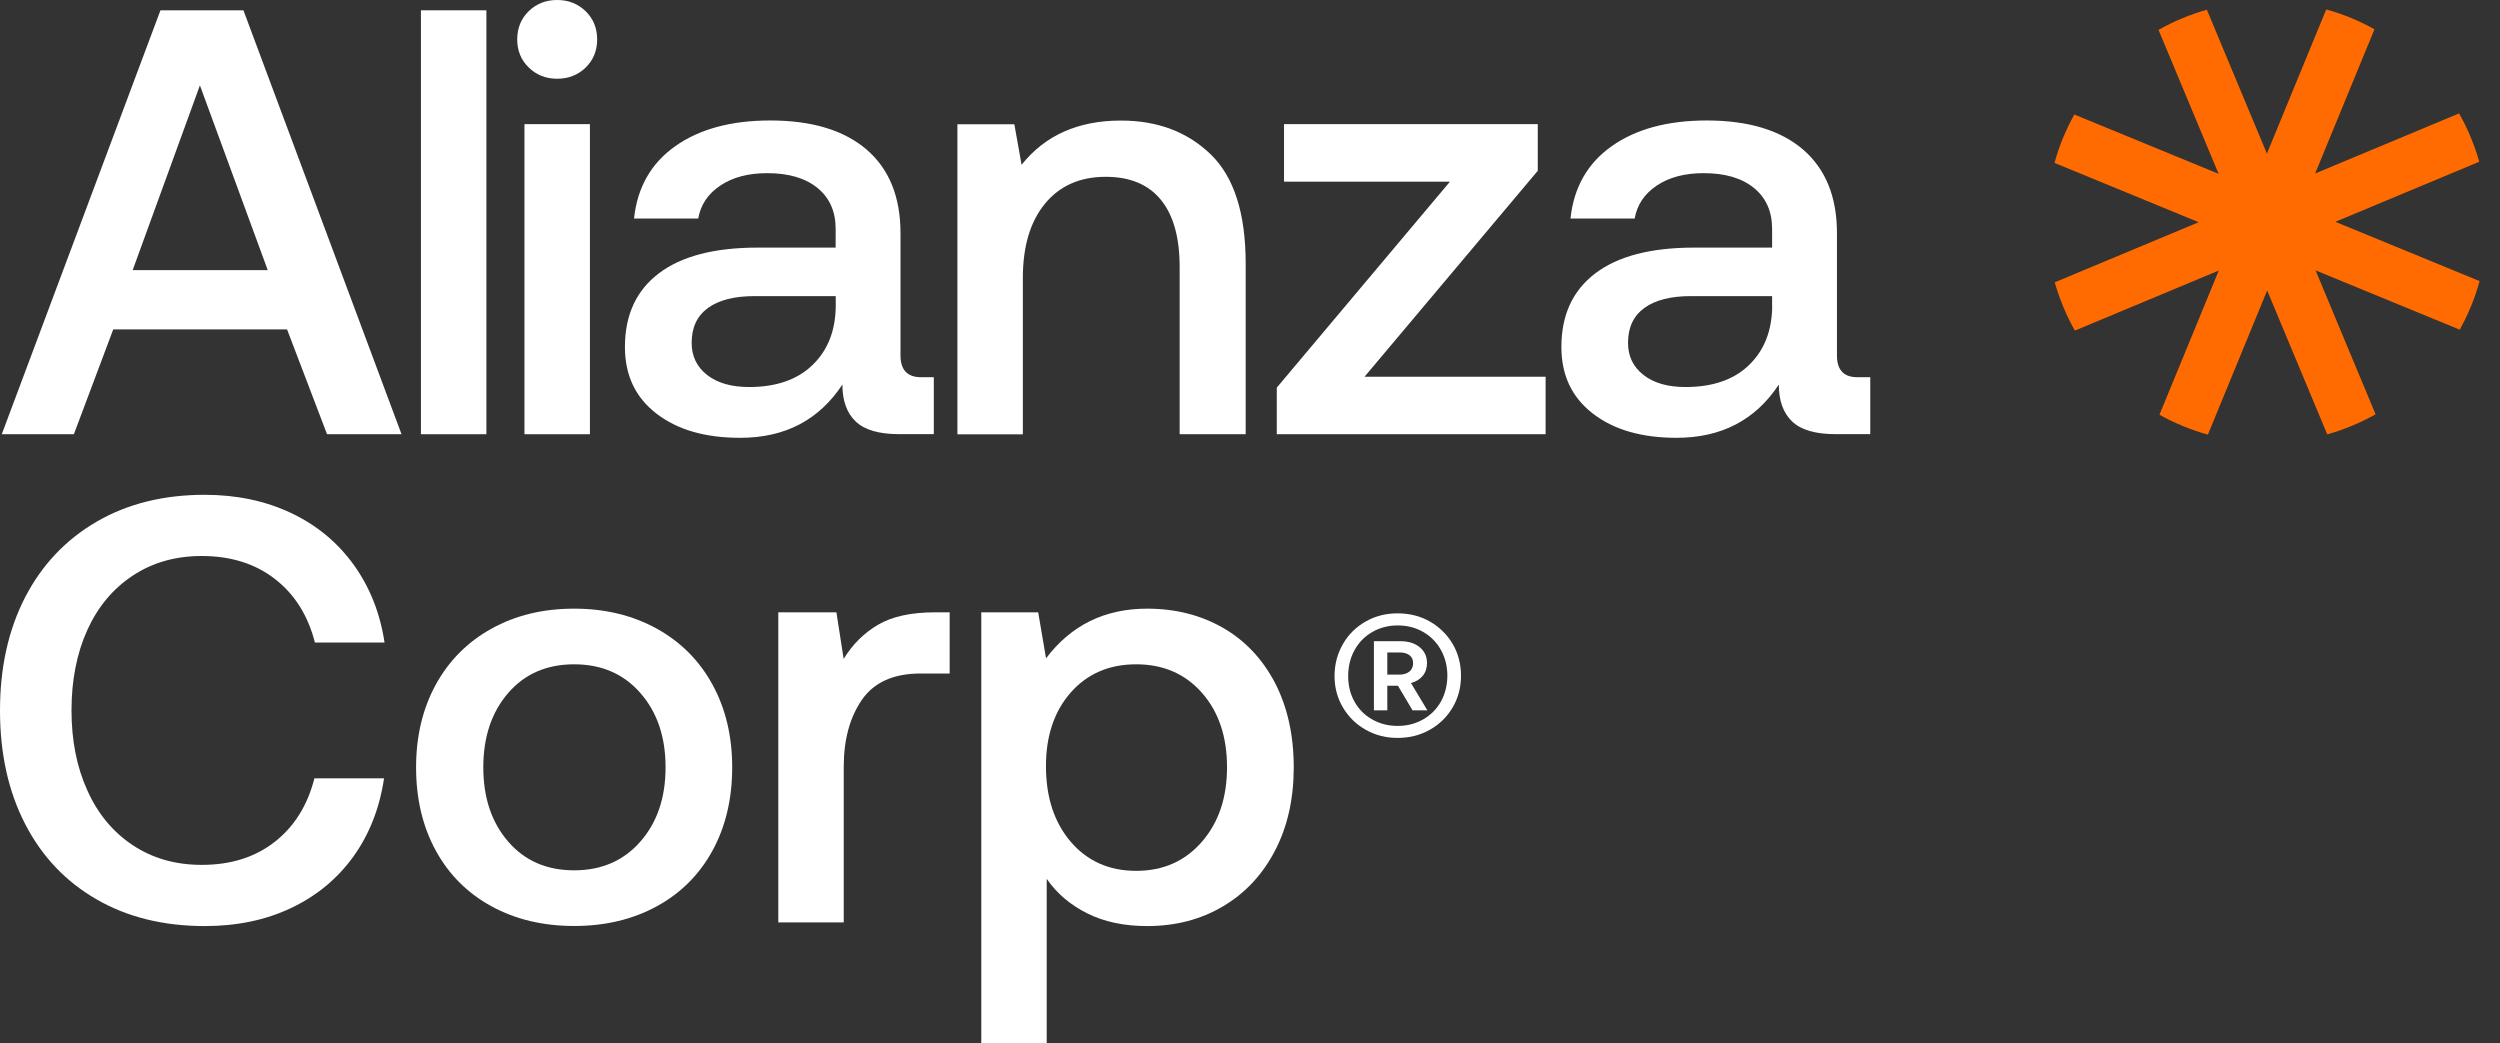
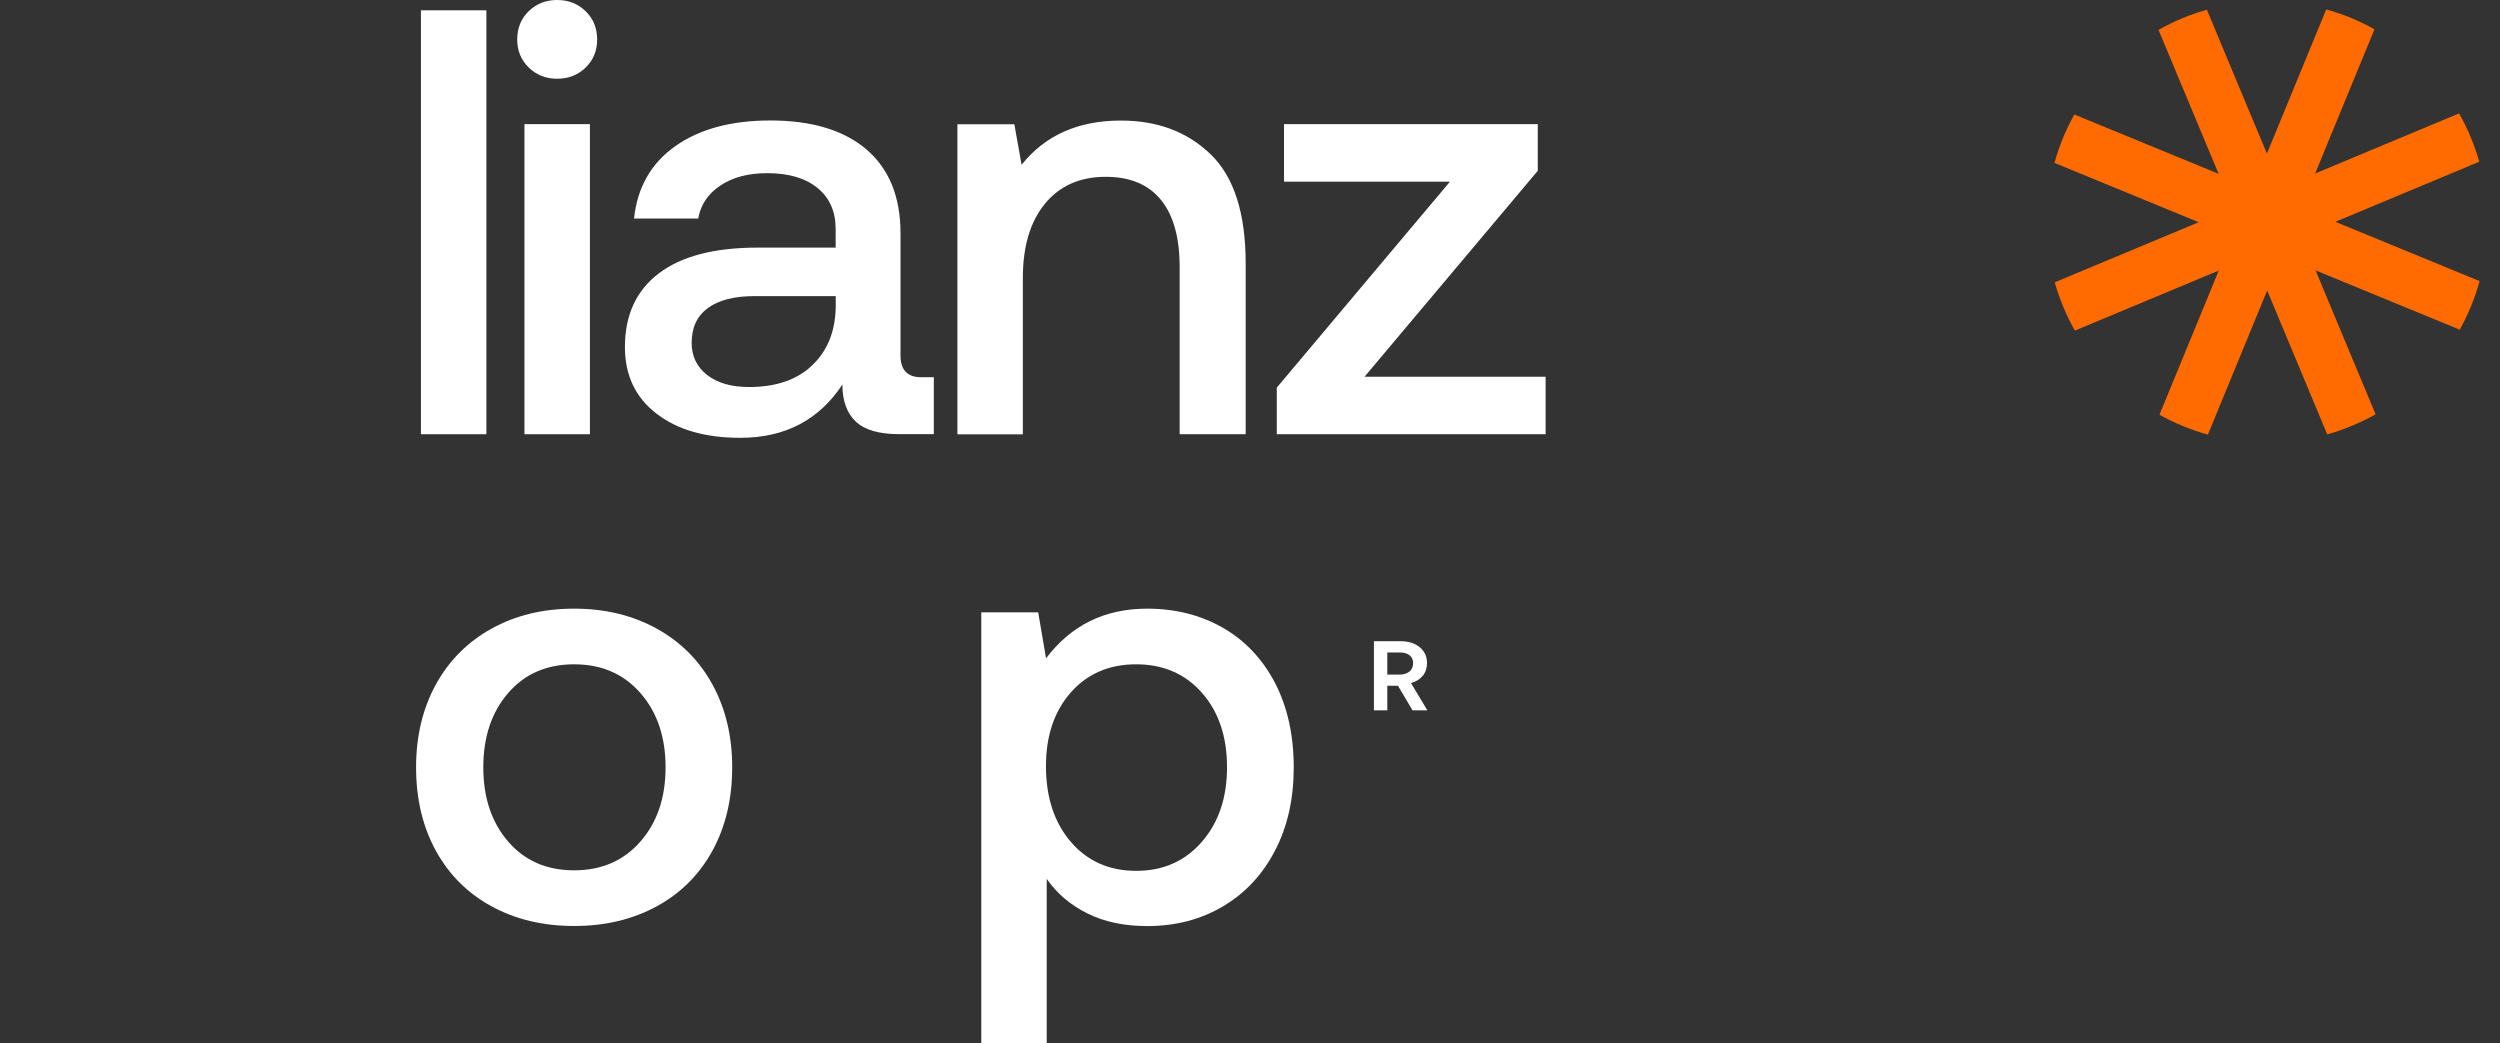
<svg xmlns="http://www.w3.org/2000/svg" width="115" height="48" viewBox="0 0 115 48" fill="none">
  <rect x="0" y="0" width="115" height="48" fill="#333333" stroke="none" />
  <g clip-path="url(#clip0)">
-     <path d="M7.381 0.474L0.082 19.974H3.398L5.209 15.153H13.205L15.044 19.974H18.47L11.198 0.474H7.381ZM6.103 12.425L9.196 3.927L12.316 12.425H6.103Z" fill="white" />
    <path d="M22.374 0.474H19.363V19.974H22.374V0.474Z" fill="white" />
    <path d="M25.631 3.622C26.152 3.622 26.587 3.449 26.94 3.108C27.293 2.763 27.469 2.332 27.469 1.815C27.469 1.293 27.293 0.862 26.94 0.517C26.587 0.172 26.148 0 25.631 0C25.109 0 24.674 0.172 24.322 0.513C23.969 0.858 23.792 1.29 23.792 1.811C23.792 2.332 23.969 2.763 24.322 3.104C24.674 3.449 25.109 3.622 25.631 3.622Z" fill="white" />
    <path d="M27.136 5.711H24.125V19.974H27.136V5.711Z" fill="white" />
    <path d="M38.75 17.689C38.75 18.434 38.953 18.998 39.361 19.387C39.769 19.779 40.439 19.971 41.368 19.971H42.955V17.352H42.371C41.74 17.352 41.423 17.019 41.423 16.349V10.724C41.423 9.054 40.901 7.773 39.863 6.879C38.824 5.989 37.346 5.542 35.434 5.542C33.631 5.542 32.172 5.938 31.059 6.726C29.946 7.514 29.315 8.627 29.166 10.054H32.118C32.227 9.423 32.568 8.917 33.133 8.537C33.697 8.157 34.418 7.965 35.292 7.965C36.276 7.965 37.048 8.192 37.605 8.647C38.162 9.101 38.44 9.729 38.44 10.528V11.39H34.846C32.858 11.39 31.345 11.786 30.307 12.574C29.268 13.362 28.747 14.491 28.747 15.961C28.747 17.262 29.229 18.281 30.197 19.026C31.161 19.771 32.443 20.139 34.042 20.139C36.104 20.143 37.672 19.324 38.75 17.689ZM34.462 17.803C33.642 17.803 32.999 17.619 32.525 17.246C32.051 16.874 31.816 16.384 31.816 15.769C31.816 15.063 32.067 14.53 32.568 14.166C33.07 13.801 33.783 13.621 34.712 13.621H38.444V14.123C38.424 15.236 38.068 16.129 37.37 16.796C36.676 17.466 35.704 17.803 34.462 17.803Z" fill="white" />
    <path d="M47.051 12.786C47.051 11.336 47.389 10.199 48.067 9.372C48.745 8.545 49.678 8.133 50.865 8.133C51.978 8.133 52.825 8.486 53.401 9.192C53.977 9.897 54.264 10.928 54.264 12.284V19.974H57.301V12.12C57.301 9.819 56.768 8.145 55.698 7.106C54.628 6.068 53.252 5.546 51.563 5.546C49.595 5.546 48.071 6.224 46.993 7.581L46.66 5.715H44.041V19.978H47.051V12.786Z" fill="white" />
    <path d="M70.738 7.855V5.711H59.065V8.357H66.697L58.732 17.831V19.974H71.098V17.329H62.769L70.738 7.855Z" fill="white" />
-     <path d="M84.5 16.353V10.724C84.5 9.054 83.978 7.773 82.94 6.879C81.901 5.989 80.423 5.542 78.51 5.542C76.707 5.542 75.249 5.938 74.136 6.726C73.023 7.514 72.392 8.627 72.243 10.054H75.195C75.304 9.423 75.645 8.917 76.21 8.537C76.774 8.157 77.495 7.965 78.369 7.965C79.353 7.965 80.125 8.192 80.682 8.647C81.239 9.101 81.517 9.729 81.517 10.528V11.39H77.923C75.935 11.39 74.422 11.786 73.384 12.574C72.345 13.362 71.824 14.491 71.824 15.961C71.824 17.262 72.306 18.281 73.274 19.026C74.238 19.771 75.52 20.139 77.119 20.139C79.181 20.139 80.749 19.324 81.826 17.689C81.826 18.434 82.03 18.998 82.438 19.387C82.846 19.779 83.516 19.971 84.445 19.971H86.032V17.352H85.448C84.817 17.356 84.5 17.023 84.5 16.353ZM81.521 14.126C81.501 15.24 81.144 16.133 80.447 16.8C79.749 17.47 78.781 17.803 77.534 17.803C76.715 17.803 76.073 17.619 75.598 17.246C75.124 16.874 74.889 16.384 74.889 15.769C74.889 15.063 75.14 14.53 75.641 14.166C76.143 13.801 76.856 13.621 77.785 13.621H81.517V14.126H81.521Z" fill="white" />
-     <path d="M6.103 26.481C7.012 25.878 8.071 25.576 9.278 25.576C10.614 25.576 11.739 25.928 12.649 26.634C13.558 27.34 14.169 28.316 14.487 29.558H17.689C17.485 28.202 17.011 27.01 16.27 25.979C15.526 24.949 14.565 24.153 13.386 23.596C12.206 23.04 10.881 22.761 9.415 22.761C7.522 22.761 5.864 23.173 4.441 24C3.022 24.827 1.925 25.987 1.152 27.481C0.384 28.978 0 30.71 0 32.678C0 34.665 0.384 36.406 1.156 37.903C1.928 39.4 3.022 40.553 4.445 41.372C5.864 42.191 7.522 42.599 9.419 42.599C10.905 42.599 12.233 42.321 13.401 41.764C14.573 41.207 15.522 40.419 16.259 39.396C16.992 38.373 17.462 37.178 17.666 35.802H14.463C14.146 37.048 13.539 38.021 12.637 38.726C11.735 39.432 10.618 39.784 9.282 39.784C8.074 39.784 7.016 39.483 6.107 38.879C5.197 38.275 4.5 37.437 4.018 36.359C3.528 35.281 3.289 34.054 3.289 32.678C3.289 31.287 3.532 30.056 4.014 28.986C4.496 27.92 5.19 27.085 6.103 26.481Z" fill="white" />
    <path d="M30.213 28.919C29.107 28.308 27.841 27.998 26.411 27.998C24.98 27.998 23.714 28.304 22.608 28.919C21.503 29.531 20.649 30.393 20.045 31.494C19.442 32.6 19.14 33.866 19.14 35.296C19.14 36.747 19.442 38.021 20.045 39.126C20.649 40.231 21.503 41.086 22.608 41.689C23.714 42.293 24.98 42.595 26.411 42.595C27.841 42.595 29.107 42.293 30.213 41.689C31.318 41.086 32.172 40.231 32.776 39.126C33.38 38.021 33.681 36.743 33.681 35.296C33.681 33.866 33.38 32.6 32.776 31.494C32.172 30.389 31.318 29.531 30.213 28.919ZM29.46 38.71C28.688 39.592 27.673 40.035 26.411 40.035C25.148 40.035 24.137 39.596 23.373 38.71C22.613 37.828 22.232 36.692 22.232 35.296C22.232 33.901 22.613 32.764 23.373 31.882C24.133 31 25.145 30.558 26.411 30.558C27.673 30.558 28.692 31 29.46 31.882C30.232 32.764 30.616 33.901 30.616 35.296C30.616 36.692 30.232 37.828 29.46 38.71Z" fill="white" />
-     <path d="M40.396 28.735C39.745 29.115 39.216 29.64 38.808 30.311L38.475 28.167H35.802V42.43H38.812V35.269C38.812 34.026 39.091 32.999 39.647 32.192C40.204 31.385 41.105 30.981 42.348 30.981H43.684V28.167H43.014C41.917 28.167 41.047 28.355 40.396 28.735Z" fill="white" />
    <path d="M56.251 28.876C55.228 28.292 54.068 27.998 52.77 27.998C50.818 27.998 49.27 28.759 48.118 30.283L47.757 28.167H45.139V48.004H48.149V40.427C48.612 41.097 49.235 41.627 50.015 42.015C50.795 42.407 51.716 42.599 52.774 42.599C54.076 42.599 55.236 42.297 56.255 41.693C57.278 41.09 58.074 40.235 58.65 39.13C59.226 38.025 59.512 36.747 59.512 35.3C59.512 33.815 59.222 32.517 58.65 31.412C58.07 30.307 57.27 29.46 56.251 28.876ZM55.287 38.722C54.515 39.612 53.507 40.059 52.265 40.059C51.018 40.059 50.019 39.612 49.254 38.722C48.494 37.832 48.114 36.672 48.114 35.242C48.114 33.85 48.494 32.721 49.254 31.855C50.015 30.993 51.018 30.558 52.265 30.558C53.507 30.558 54.515 30.993 55.287 31.867C56.059 32.741 56.443 33.881 56.443 35.292C56.443 36.692 56.059 37.832 55.287 38.722Z" fill="white" />
-     <path d="M65.775 28.59C65.332 28.339 64.838 28.214 64.29 28.214C63.749 28.214 63.259 28.339 62.82 28.59C62.377 28.841 62.028 29.186 61.773 29.629C61.519 30.072 61.389 30.561 61.389 31.099C61.389 31.628 61.519 32.11 61.773 32.541C62.028 32.972 62.377 33.317 62.82 33.568C63.263 33.819 63.753 33.944 64.29 33.944C64.838 33.944 65.332 33.819 65.775 33.568C66.218 33.317 66.567 32.976 66.822 32.541C67.077 32.11 67.206 31.624 67.206 31.083C67.206 30.542 67.077 30.056 66.822 29.617C66.563 29.186 66.214 28.841 65.775 28.59ZM66.285 32.267C66.089 32.615 65.818 32.89 65.47 33.09C65.121 33.29 64.729 33.392 64.29 33.392C63.863 33.392 63.474 33.294 63.126 33.097C62.777 32.901 62.506 32.631 62.31 32.282C62.114 31.933 62.016 31.541 62.016 31.102C62.016 30.656 62.114 30.256 62.31 29.903C62.506 29.55 62.777 29.272 63.126 29.072C63.474 28.872 63.863 28.77 64.29 28.77C64.725 28.77 65.121 28.868 65.47 29.072C65.818 29.272 66.089 29.55 66.285 29.903C66.481 30.256 66.579 30.652 66.579 31.091C66.575 31.522 66.477 31.918 66.285 32.267Z" fill="white" />
    <path d="M65.446 31.087C65.576 30.93 65.642 30.734 65.642 30.499C65.642 30.201 65.532 29.958 65.309 29.774C65.086 29.589 64.788 29.495 64.415 29.495H63.2V32.674H63.816V31.545H64.306L64.976 32.674H65.658L64.905 31.42C65.137 31.357 65.317 31.244 65.446 31.087ZM64.388 31.032H63.816V30.013H64.388C64.572 30.013 64.721 30.056 64.835 30.138C64.945 30.22 65.003 30.342 65.003 30.503C65.003 30.671 64.945 30.8 64.831 30.895C64.709 30.985 64.564 31.032 64.388 31.032Z" fill="white" />
    <path d="M114.062 12.931L107.426 10.203L114.046 7.439C113.822 6.656 113.513 5.911 113.117 5.217L106.497 7.98L109.225 1.348C108.535 0.96 107.79 0.651 107.006 0.435L104.278 7.067L101.515 0.447C100.731 0.67 99.986 0.98 99.292 1.376L102.056 7.996L95.42 5.268C95.032 5.962 94.722 6.71 94.507 7.494L101.139 10.222L94.518 12.986C94.742 13.77 95.051 14.514 95.443 15.208L102.064 12.445L99.335 19.077C100.029 19.465 100.778 19.775 101.562 19.994L104.29 13.362L107.053 19.982C107.837 19.759 108.582 19.449 109.276 19.057L106.516 12.437L113.148 15.165C113.536 14.463 113.846 13.719 114.062 12.931Z" fill="#FF6B00" />
  </g>
  <defs>
    <clipPath id="clip0">
      <rect width="114.062" height="48" fill="white" />
    </clipPath>
  </defs>
</svg>